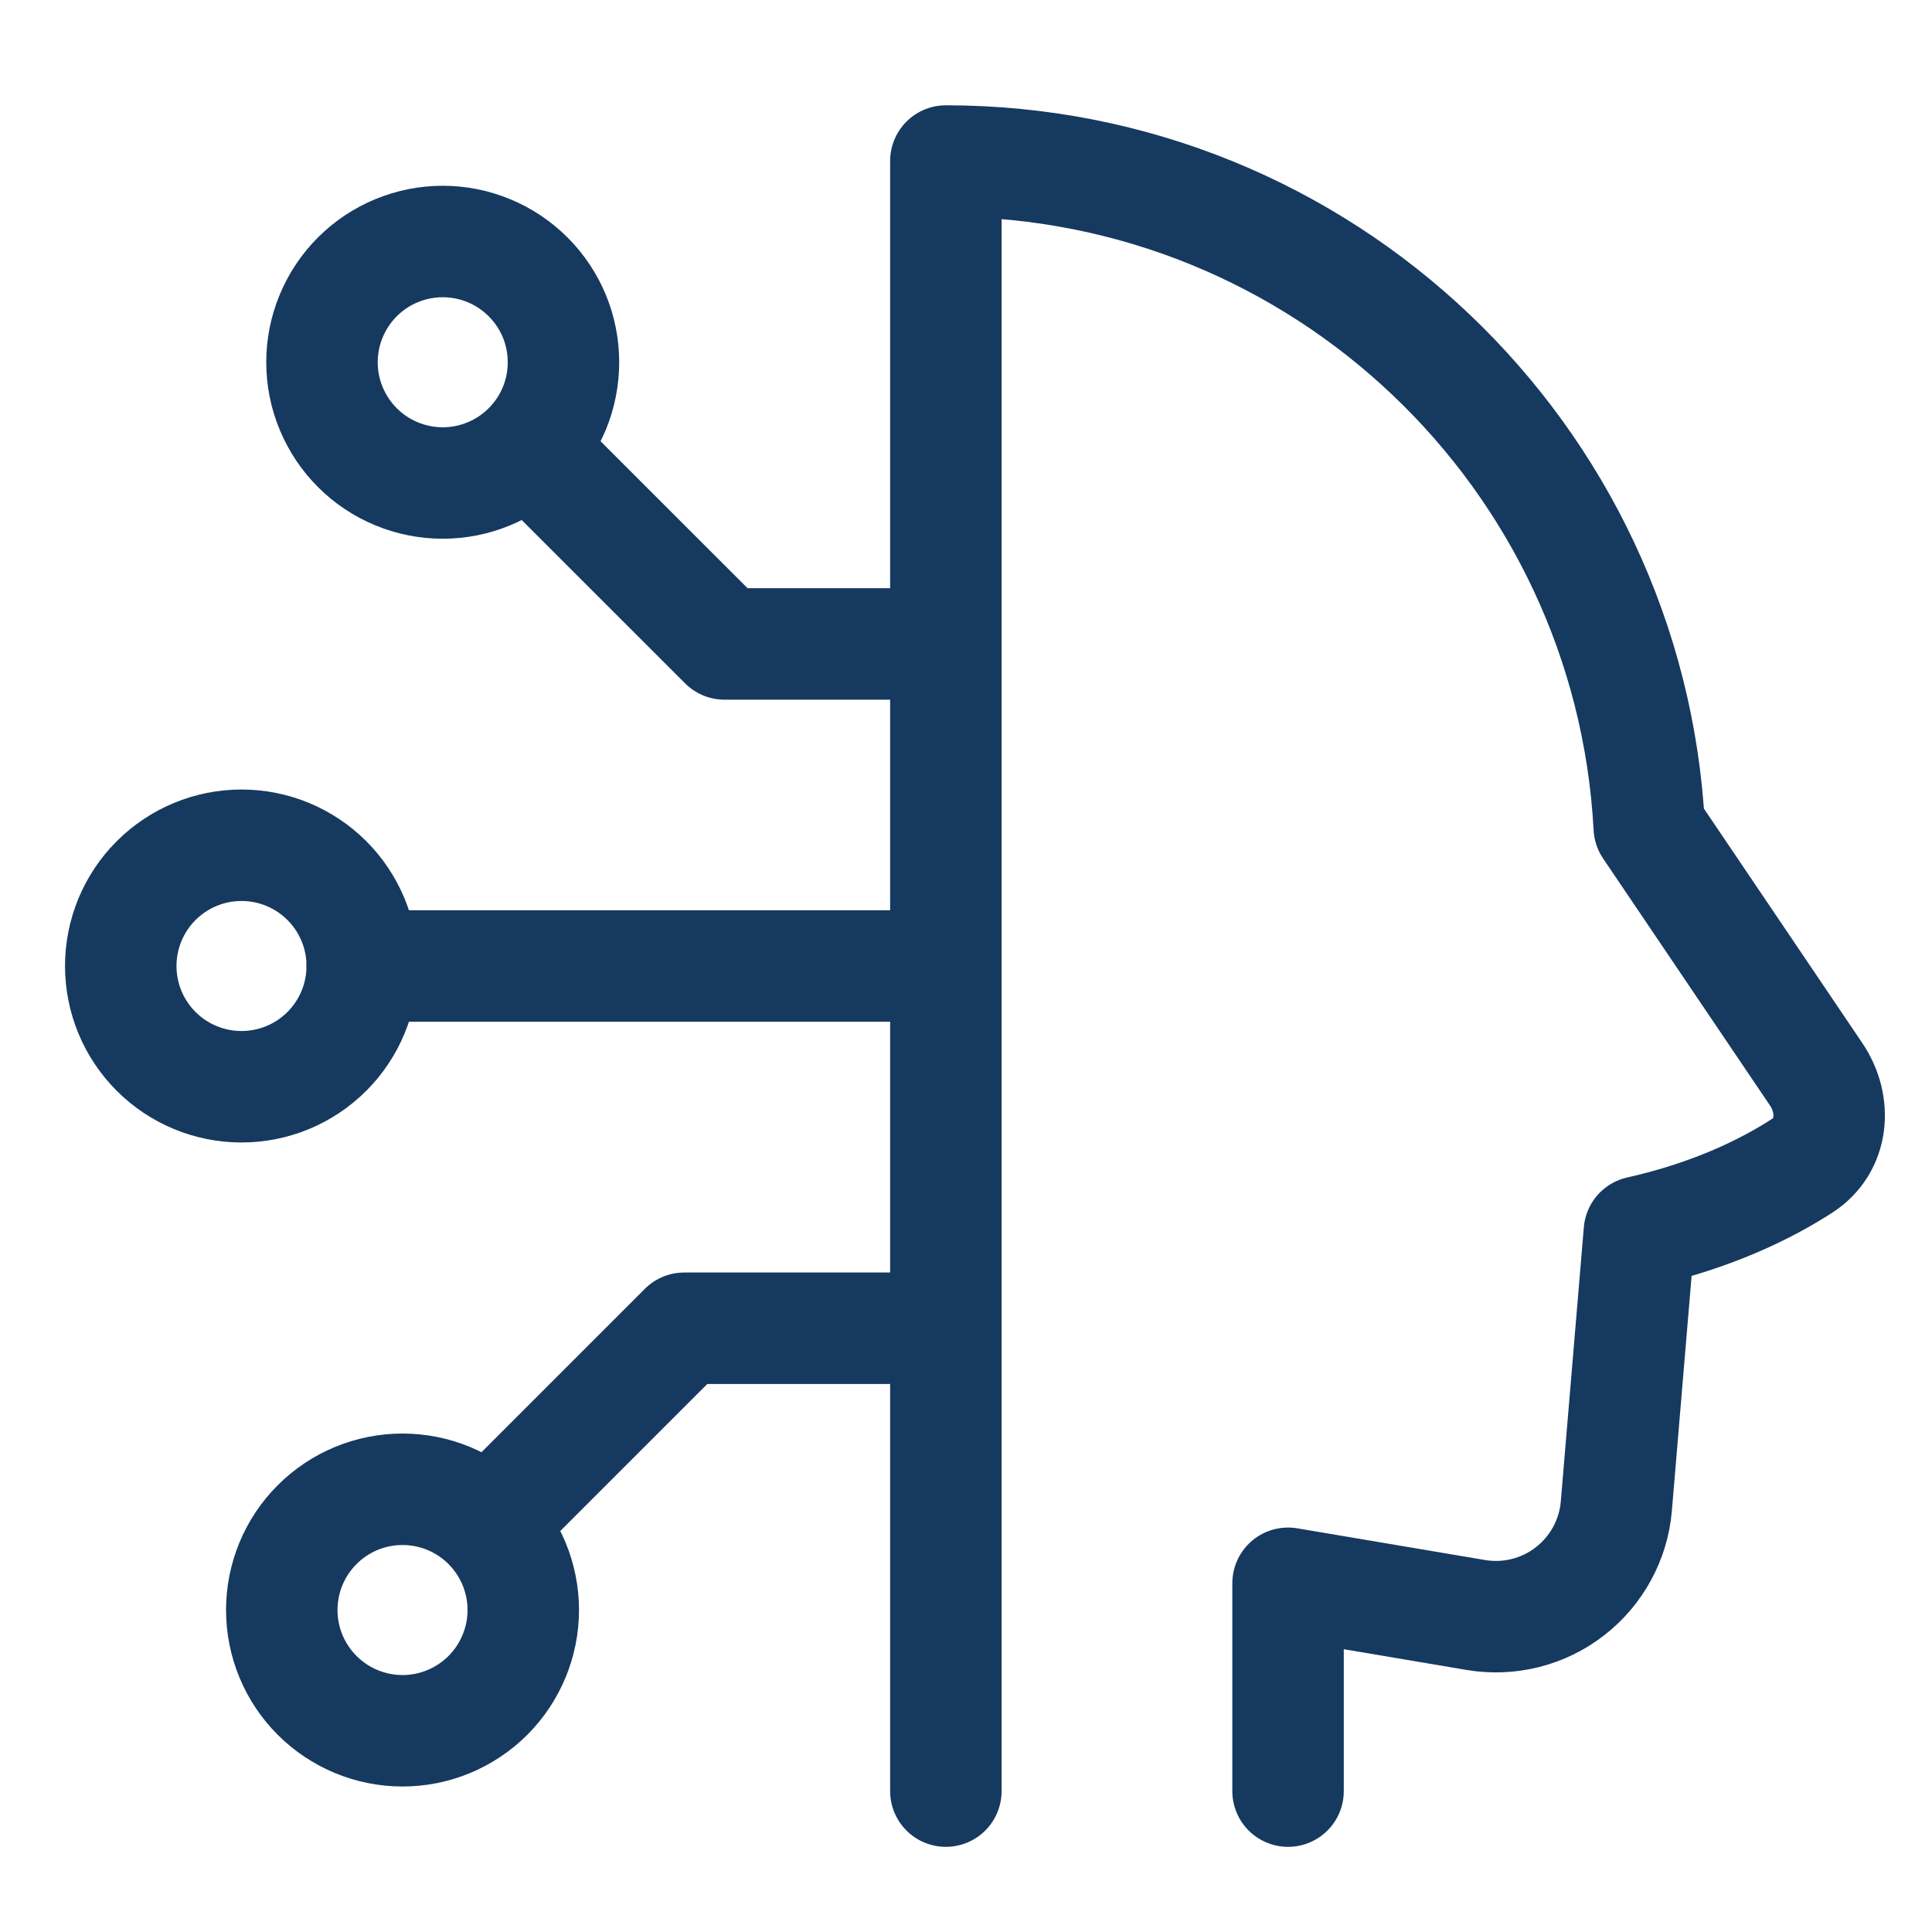
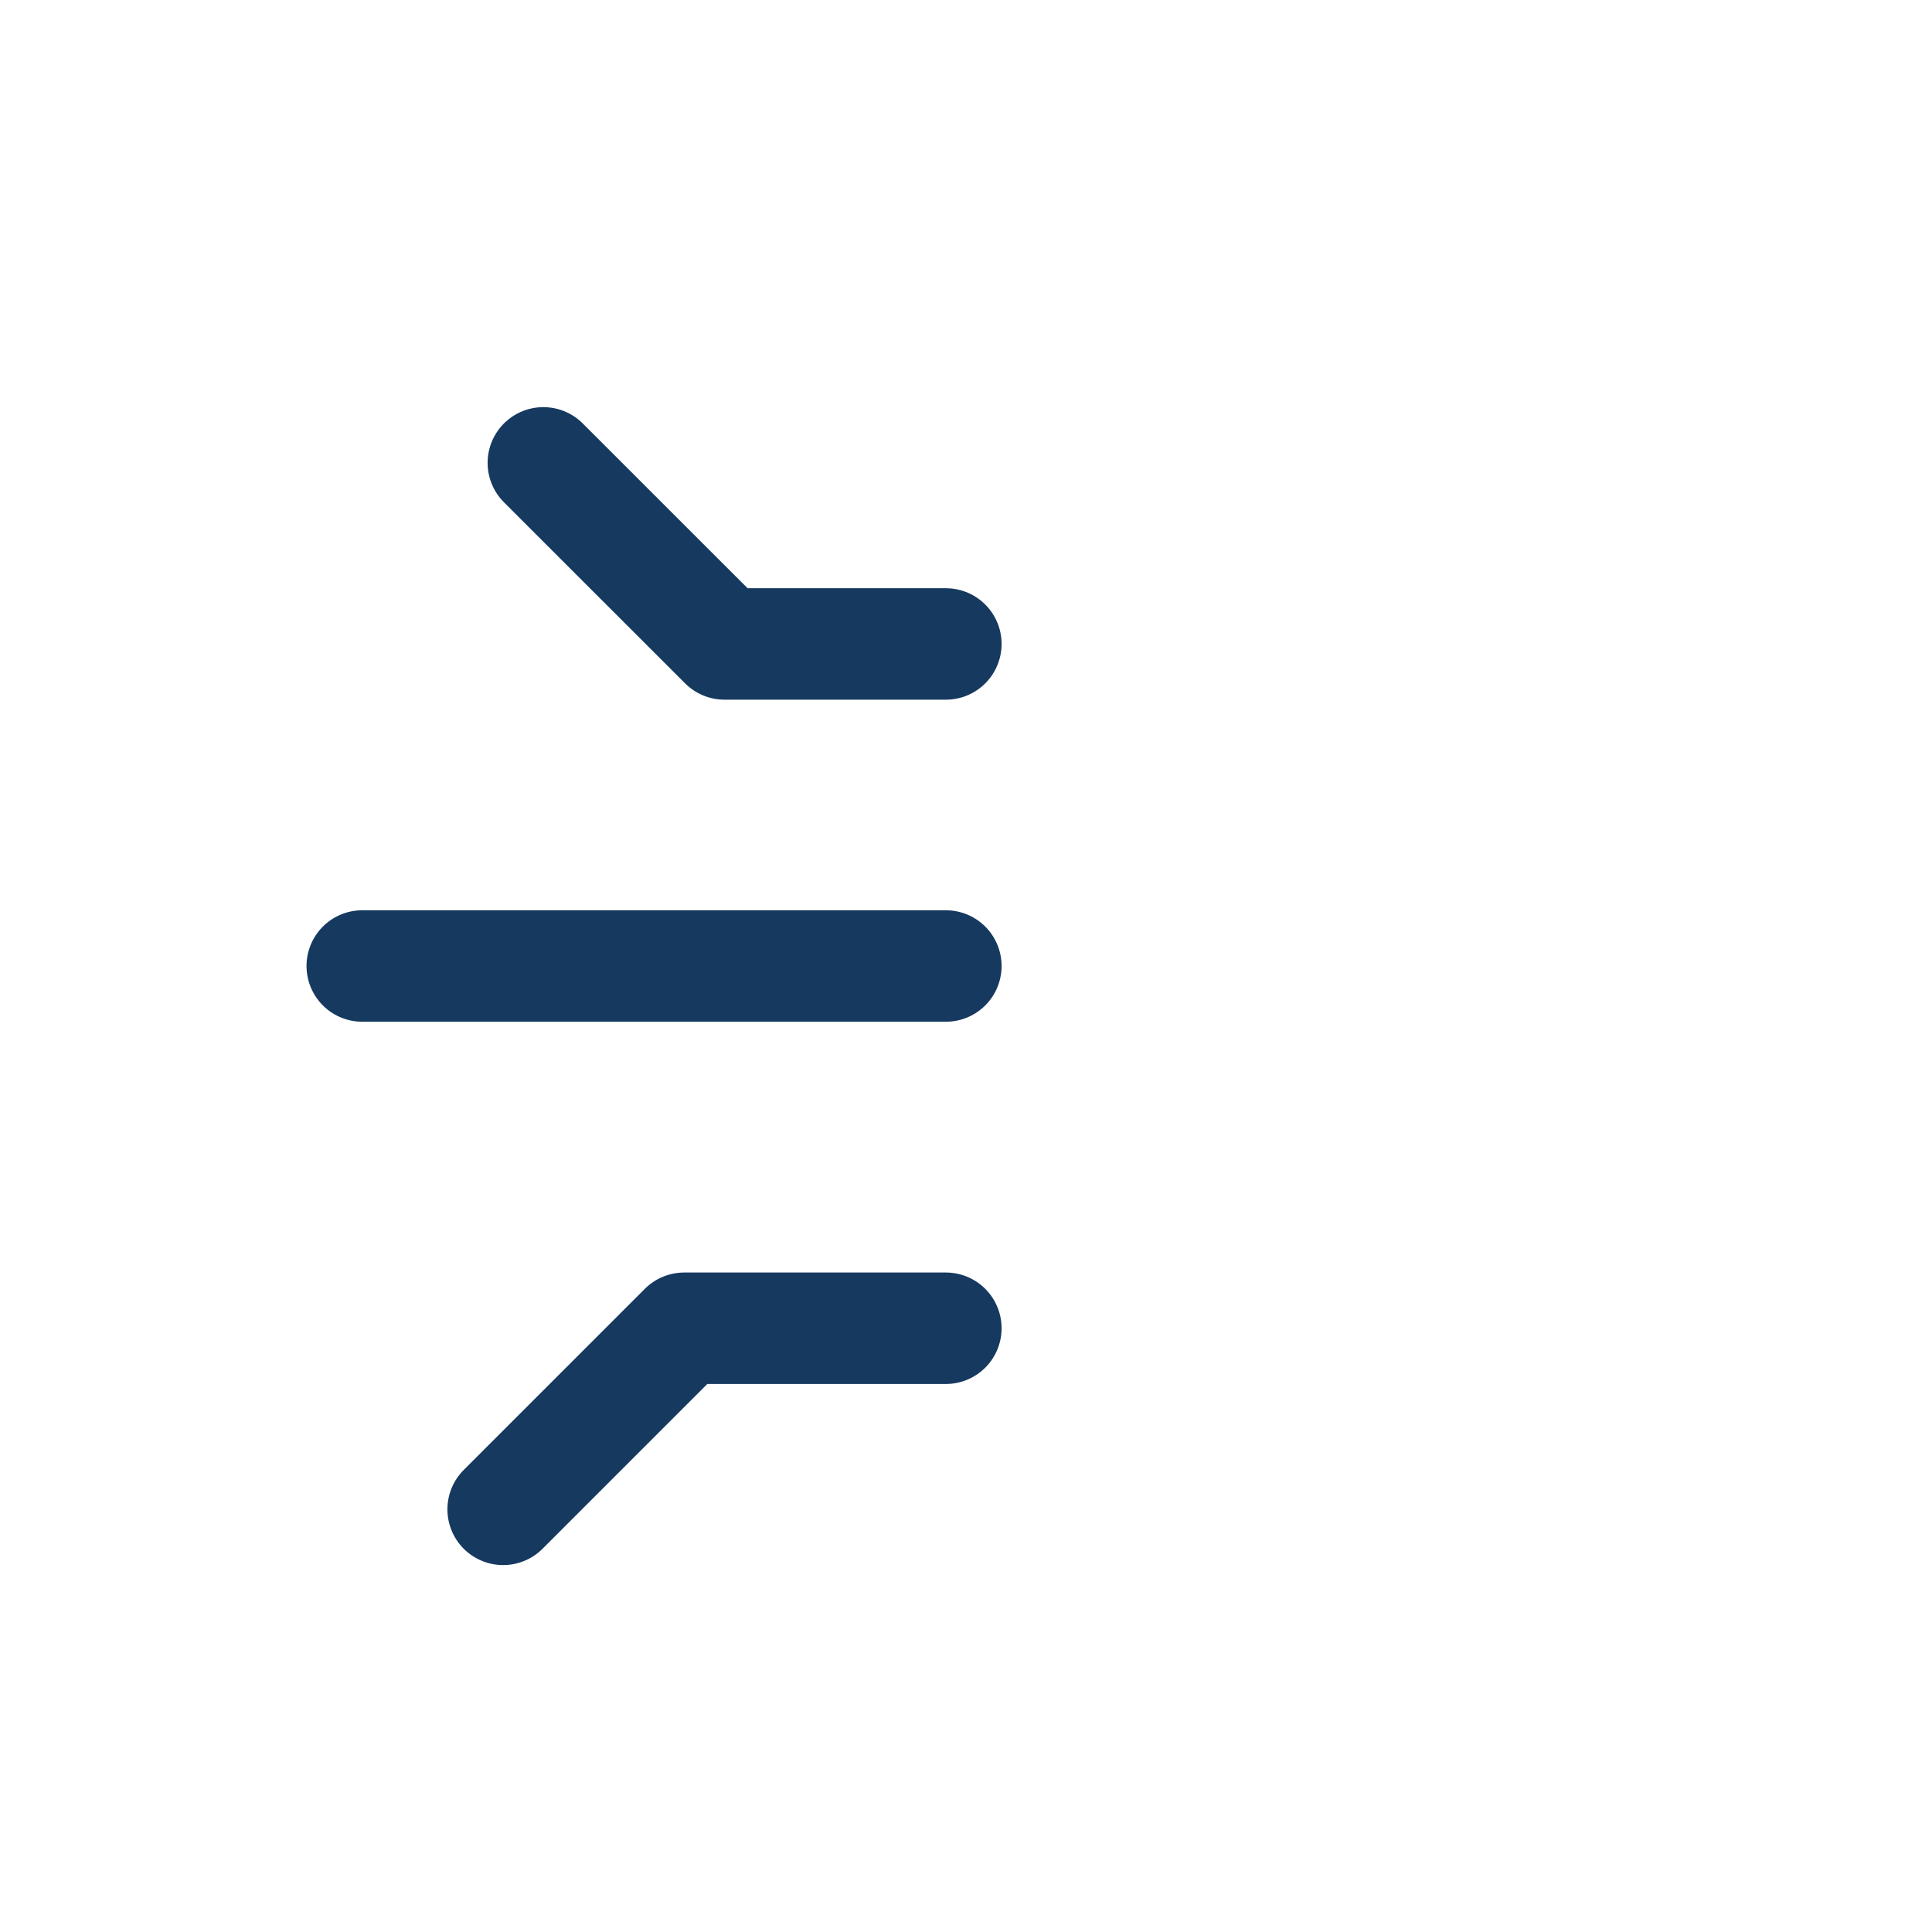
<svg xmlns="http://www.w3.org/2000/svg" width="26" height="26" viewBox="0 0 26 26" fill="none">
-   <path d="M17.334 24.104V21.307L19.862 21.734C20.084 21.771 20.311 21.762 20.529 21.707C20.747 21.652 20.951 21.553 21.128 21.415C21.306 21.277 21.453 21.104 21.56 20.907C21.668 20.709 21.733 20.492 21.752 20.268L22.062 16.578C23.064 16.353 23.785 15.991 24.252 15.689C24.672 15.418 24.72 14.871 24.441 14.457L22.195 11.133C21.929 6.136 17.793 2.167 12.729 2.167V24.104" stroke="#16395F" stroke-width="1.5" stroke-linecap="round" stroke-linejoin="round" />
-   <path d="M1.625 13C1.625 13.431 1.796 13.844 2.101 14.149C2.406 14.454 2.819 14.625 3.25 14.625C3.681 14.625 4.094 14.454 4.399 14.149C4.704 13.844 4.875 13.431 4.875 13C4.875 12.569 4.704 12.156 4.399 11.851C4.094 11.546 3.681 11.375 3.25 11.375C2.819 11.375 2.406 11.546 2.101 11.851C1.796 12.156 1.625 12.569 1.625 13ZM4.333 4.875C4.333 5.088 4.375 5.3 4.457 5.497C4.539 5.694 4.658 5.873 4.809 6.024C4.96 6.175 5.139 6.295 5.336 6.376C5.534 6.458 5.745 6.5 5.958 6.5C6.172 6.5 6.383 6.458 6.58 6.376C6.777 6.295 6.956 6.175 7.107 6.024C7.258 5.873 7.378 5.694 7.46 5.497C7.541 5.3 7.583 5.088 7.583 4.875C7.583 4.662 7.541 4.45 7.46 4.253C7.378 4.056 7.258 3.877 7.107 3.726C6.956 3.575 6.777 3.455 6.58 3.374C6.383 3.292 6.172 3.25 5.958 3.25C5.745 3.25 5.534 3.292 5.336 3.374C5.139 3.455 4.96 3.575 4.809 3.726C4.658 3.877 4.539 4.056 4.457 4.253C4.375 4.45 4.333 4.662 4.333 4.875ZM3.792 21.667C3.792 22.098 3.963 22.511 4.268 22.816C4.572 23.12 4.986 23.292 5.417 23.292C5.848 23.292 6.261 23.12 6.566 22.816C6.87 22.511 7.042 22.098 7.042 21.667C7.042 21.236 6.87 20.822 6.566 20.518C6.261 20.213 5.848 20.042 5.417 20.042C4.986 20.042 4.572 20.213 4.268 20.518C3.963 20.822 3.792 21.236 3.792 21.667Z" stroke="#16395F" stroke-width="1.5" />
  <path d="M4.875 13H12.729M12.729 8.666H9.75L7.312 6.229M12.729 17.875H9.208L6.771 20.312" stroke="#16395F" stroke-width="1.5" stroke-linecap="round" stroke-linejoin="round" />
</svg>